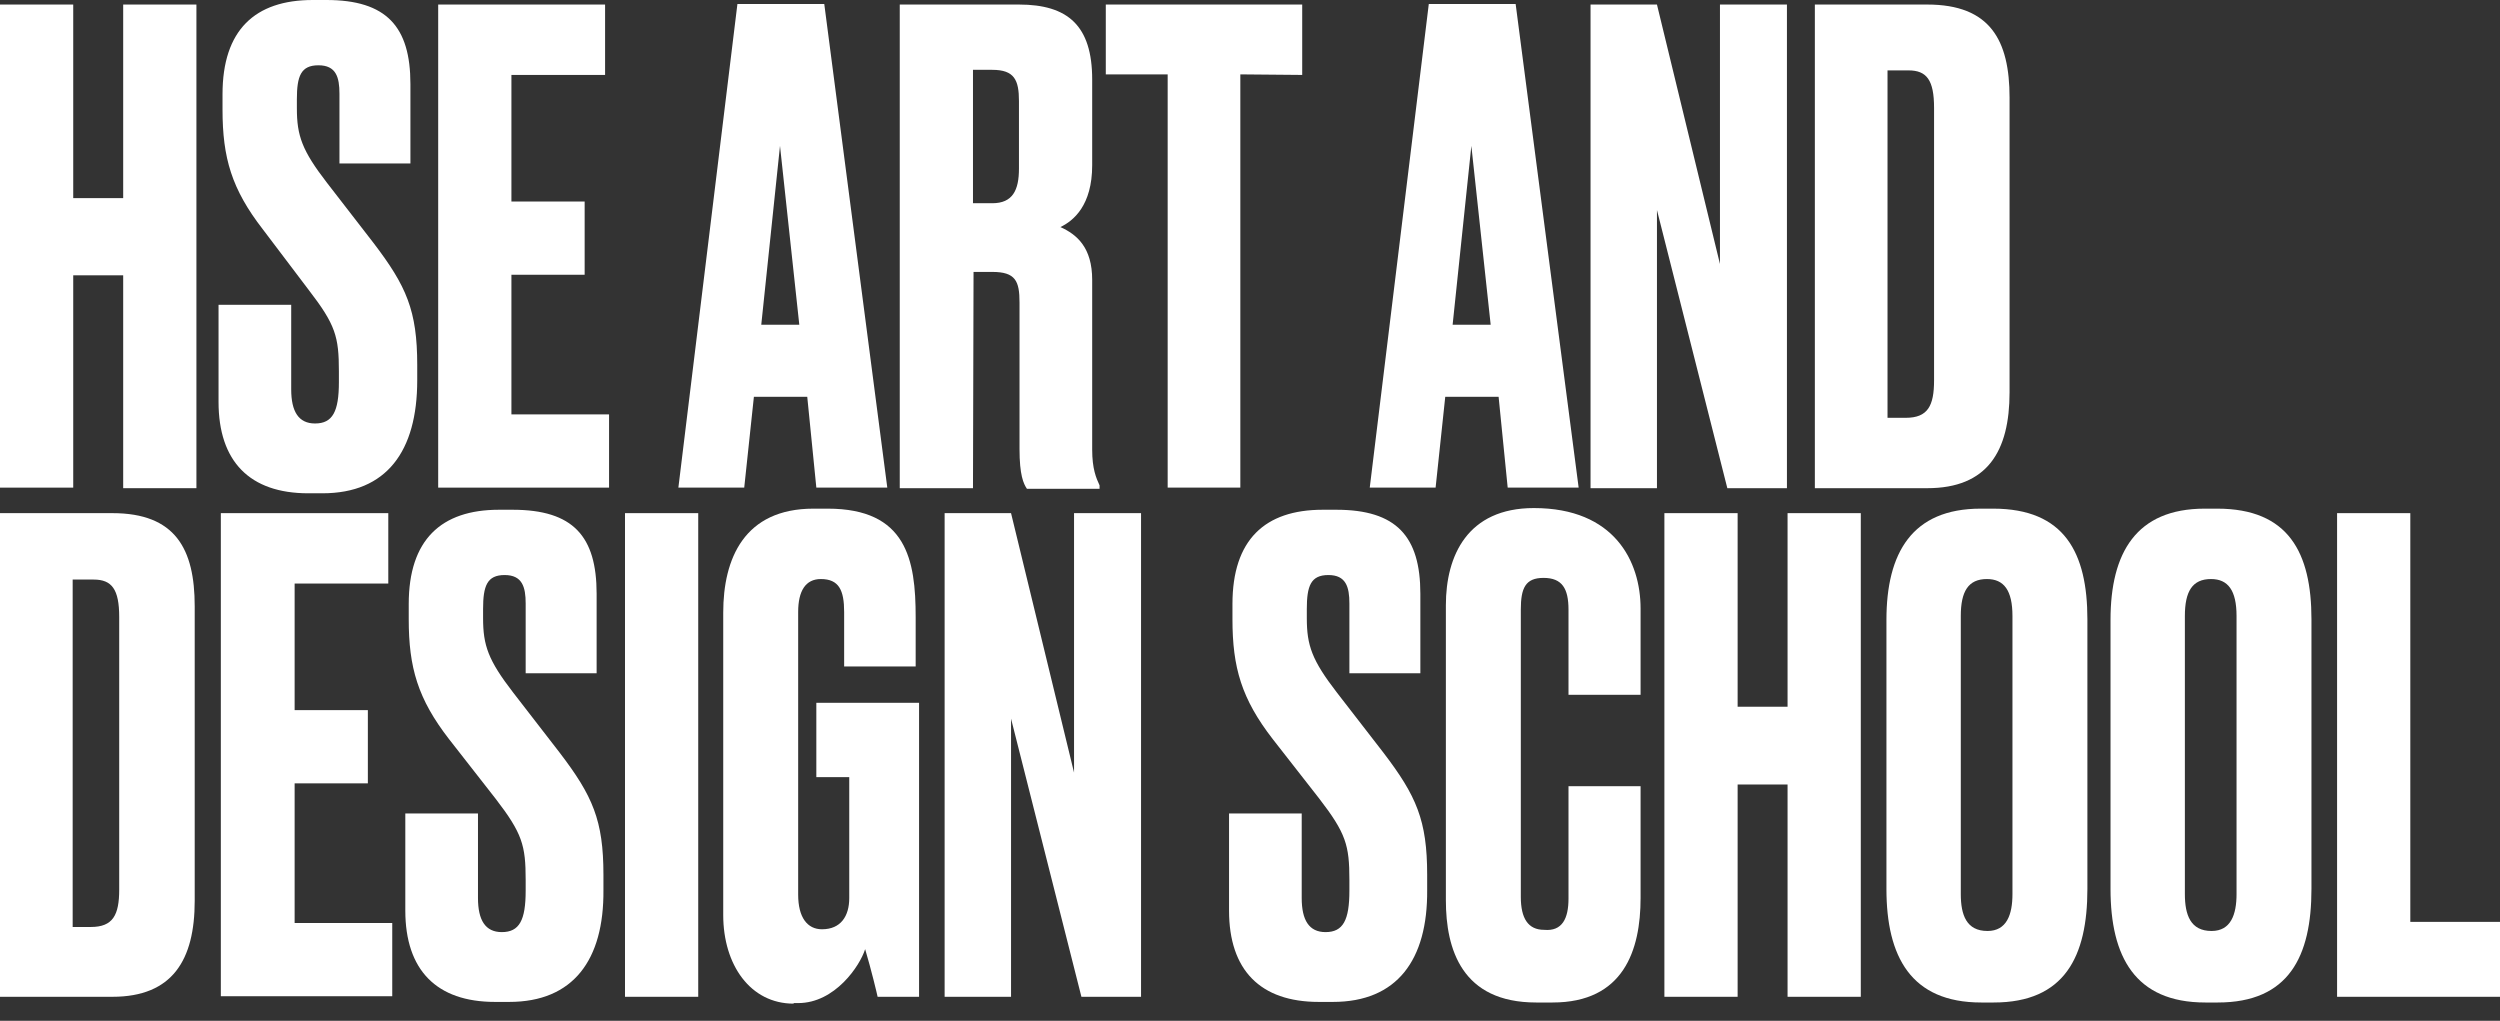
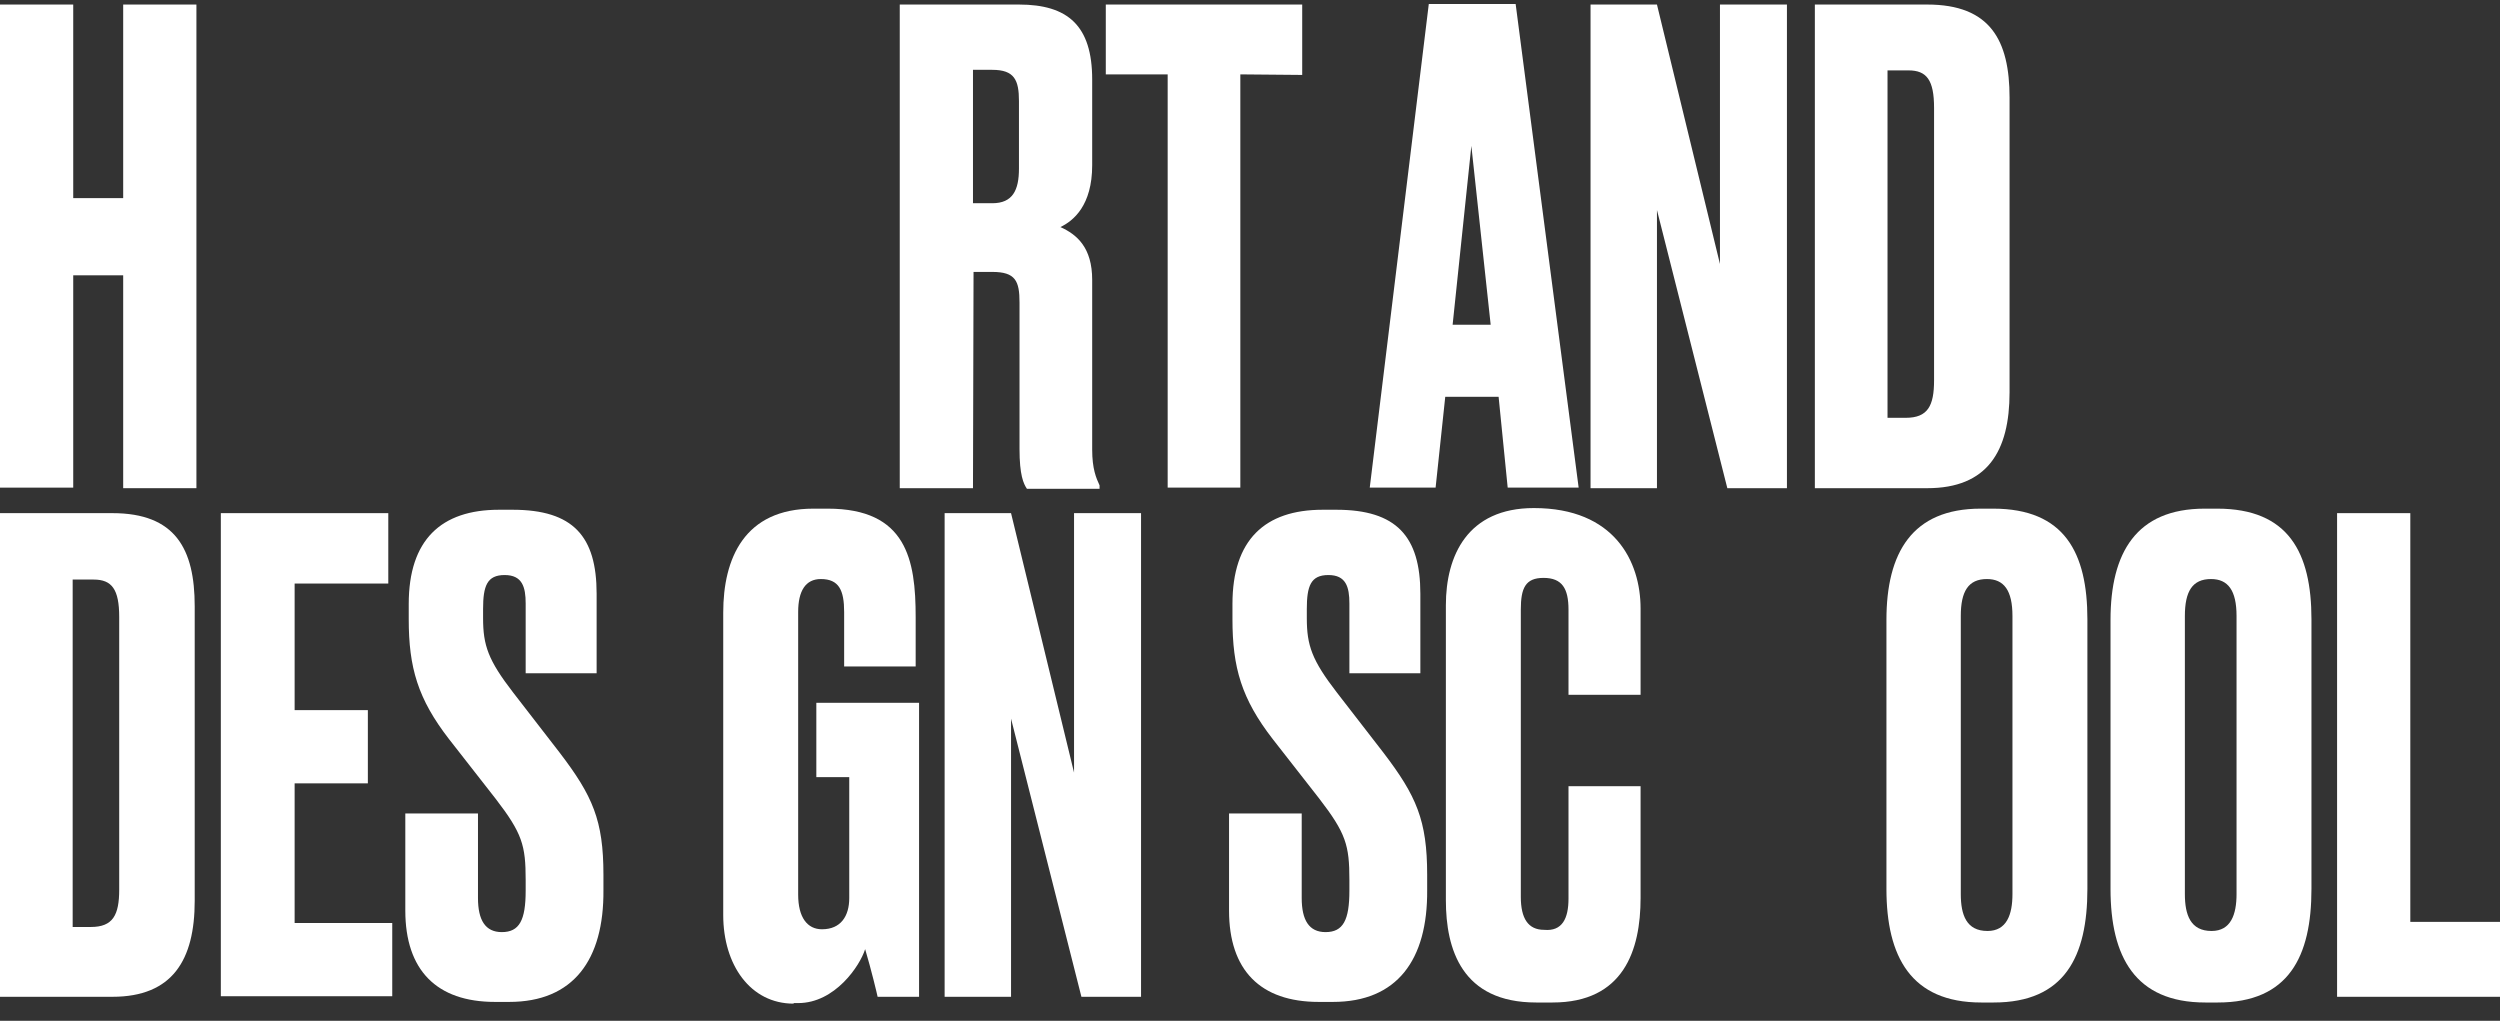
<svg xmlns="http://www.w3.org/2000/svg" width="120" height="49" viewBox="0 0 120 49" fill="none">
  <rect x="0" y="0" width="120" height="49" fill="#333333" stroke="none" />
  <path d="M5.913 13.215H3.515V23.406H0V0.218H3.515V9.51H5.913V0.218H9.428V23.433H5.913V13.215Z" fill="white" />
-   <path d="M15.477 23.678H14.795C11.989 23.678 10.49 22.152 10.49 19.291V14.632H13.978V18.692C13.978 19.755 14.332 20.327 15.122 20.327C15.967 20.327 16.267 19.755 16.267 18.338V17.82C16.267 16.158 16.103 15.586 14.823 13.924L12.616 11.008C11.117 9.074 10.681 7.575 10.681 5.259V4.523C10.681 1.444 12.234 0 15.013 0H15.667C18.556 0 19.7 1.281 19.7 4.033V7.847H16.294V4.496C16.294 3.706 16.131 3.134 15.286 3.134C14.441 3.134 14.25 3.651 14.25 4.768V5.204C14.25 6.512 14.496 7.221 15.695 8.774L17.929 11.662C19.509 13.733 20.027 14.905 20.027 17.52V18.256C20.027 21.662 18.556 23.678 15.477 23.678Z" fill="white" />
-   <path d="M29.044 0.218V3.597H24.548V9.673H28.063V13.188H24.548V19.891H29.235V23.406H21.033V0.218H29.044Z" fill="white" />
-   <path d="M38.748 19.046H36.187L35.723 23.406H32.562L35.396 0.191H39.565L42.59 23.406H39.184L38.748 19.046ZM38.366 15.586L37.44 7.003L36.541 15.586H38.366Z" fill="white" />
  <path d="M46.703 23.433H43.188V0.218H48.91C51.253 0.218 52.425 1.226 52.425 3.815V7.929C52.425 9.864 51.525 10.6 50.899 10.899C51.689 11.254 52.425 11.88 52.425 13.433V21.581C52.425 22.507 52.615 22.943 52.779 23.297V23.461H49.291C49.127 23.215 48.937 22.807 48.937 21.553V14.523C48.937 13.488 48.746 13.052 47.629 13.052H46.73L46.703 23.433ZM46.703 9.755H47.629C48.61 9.755 48.91 9.128 48.91 8.093V4.85C48.91 3.842 48.691 3.352 47.629 3.352H46.703V9.755Z" fill="white" />
  <path d="M59.536 3.57V23.406H56.048V3.57H53.078V0.218H62.506V3.597L59.536 3.57Z" fill="white" />
  <path d="M71.933 19.046H69.372L68.909 23.406H65.748L68.582 0.191H72.751L75.775 23.406H72.369L71.933 19.046ZM71.552 15.586L70.625 7.003L69.726 15.586H71.552Z" fill="white" />
  <path d="M79.534 0.218L82.558 12.671V0.218H85.773V23.433H82.912L79.534 10.082V23.433H76.346V0.218H79.534Z" fill="white" />
  <path d="M87.086 0.218H92.508C95.533 0.218 96.459 1.935 96.459 4.687V18.828C96.459 21.662 95.397 23.433 92.508 23.433H87.113V0.218H87.086ZM90.628 20.055H91.473C92.535 20.055 92.835 19.482 92.835 18.256V5.177C92.835 3.842 92.481 3.379 91.609 3.379H90.601V20.055H90.628Z" fill="white" />
  <path d="M0 24.631H5.395C8.42 24.631 9.346 26.348 9.346 29.1V43.241C9.346 46.075 8.283 47.846 5.395 47.846H0V24.631ZM3.515 44.495H4.36C5.422 44.495 5.722 43.923 5.722 42.697V29.618C5.722 28.282 5.368 27.819 4.496 27.819H3.488V44.495H3.515Z" fill="white" />
  <path d="M18.638 24.631V28.01H14.142V34.086H17.657V37.601H14.142V44.304H18.828V47.819H10.6V24.631H18.638Z" fill="white" />
  <path d="M24.441 48.092H23.76C20.954 48.092 19.455 46.566 19.455 43.705V39.046H22.943V43.106C22.943 44.169 23.297 44.741 24.087 44.741C24.932 44.741 25.232 44.169 25.232 42.752V42.234C25.232 40.572 25.068 40 23.788 38.337L21.553 35.477C20.055 33.542 19.619 32.043 19.619 29.727V28.991C19.619 25.913 21.172 24.468 23.951 24.468H24.605C27.52 24.468 28.638 25.749 28.638 28.501V32.316H25.232V28.964C25.232 28.174 25.068 27.602 24.223 27.602C23.379 27.602 23.188 28.12 23.188 29.237V29.673C23.188 30.981 23.433 31.689 24.632 33.242L26.866 36.13C28.447 38.201 28.965 39.373 28.965 41.989V42.724C28.992 46.076 27.52 48.092 24.441 48.092Z" fill="white" />
-   <path d="M33.515 47.846H30V24.631H33.515V47.846Z" fill="white" />
  <path d="M38.094 48.175C36.023 48.175 34.715 46.322 34.715 43.924V29.401C34.715 26.813 35.723 24.415 39.047 24.415H39.728C43.516 24.415 43.952 26.867 43.952 29.619V31.99H40.519V29.374C40.519 28.338 40.273 27.794 39.401 27.794C38.666 27.794 38.312 28.366 38.312 29.374V42.943C38.312 44.033 38.748 44.605 39.456 44.605C40.355 44.605 40.764 43.979 40.764 43.107V37.303H39.184V33.733H44.115V47.848H42.126C42.099 47.712 41.827 46.567 41.527 45.559C41.282 46.349 40.083 48.148 38.312 48.148H38.094V48.175Z" fill="white" />
  <path d="M48.53 24.631L51.554 37.083V24.631H54.77V47.846H51.908L48.53 34.495V47.846H45.342V24.631H48.53Z" fill="white" />
  <path d="M63.98 48.092H63.299C60.493 48.092 58.994 46.566 58.994 43.705V39.046H62.482V43.106C62.482 44.169 62.836 44.741 63.626 44.741C64.471 44.741 64.771 44.169 64.771 42.752V42.234C64.771 40.572 64.607 40 63.327 38.337L61.092 35.477C59.594 33.542 59.158 32.043 59.158 29.727V28.991C59.158 25.913 60.711 24.468 63.49 24.468H64.144C67.032 24.468 68.177 25.749 68.177 28.501V32.316H64.771V28.964C64.771 28.174 64.607 27.602 63.763 27.602C62.918 27.602 62.727 28.12 62.727 29.237V29.673C62.727 30.981 62.972 31.689 64.171 33.242L66.406 36.13C67.986 38.201 68.504 39.373 68.504 41.989V42.724C68.531 46.076 67.059 48.092 63.98 48.092Z" fill="white" />
  <path d="M75.288 43.134V37.739H78.748V43.106C78.748 45.613 77.931 48.12 74.525 48.12H73.735C70.165 48.12 69.402 45.559 69.402 43.215V29.047C69.402 26.676 70.438 24.387 73.626 24.387C77.495 24.387 78.748 26.948 78.748 29.21V33.352H75.288V29.265C75.288 28.256 74.988 27.739 74.089 27.739C73.217 27.739 72.999 28.229 72.999 29.265V43.052C72.999 44.087 73.353 44.632 74.116 44.632C74.988 44.714 75.288 44.087 75.288 43.134Z" fill="white" />
-   <path d="M85.803 37.656H83.406V47.846H79.891V24.631H83.406V33.923H85.803V24.631H89.318V47.846H85.803V37.656Z" fill="white" />
  <path d="M100.195 42.671C100.195 45.913 99.105 48.12 95.699 48.12H95.099C91.721 48.12 90.549 45.913 90.549 42.671V29.755C90.549 26.54 91.775 24.415 95.072 24.415H95.671C99.105 24.415 100.195 26.54 100.195 29.728V42.671ZM96.598 29.565C96.598 28.338 96.189 27.794 95.372 27.794C94.472 27.794 94.118 28.393 94.118 29.565V42.916C94.118 43.924 94.391 44.687 95.399 44.687C96.325 44.687 96.598 43.897 96.598 42.916V29.565Z" fill="white" />
  <path d="M110.95 42.671C110.95 45.913 109.86 48.12 106.455 48.12H105.855C102.476 48.12 101.305 45.913 101.305 42.671V29.755C101.305 26.54 102.531 24.415 105.828 24.415H106.427C109.86 24.415 110.95 26.54 110.95 29.728V42.671ZM107.354 29.565C107.354 28.338 106.945 27.794 106.128 27.794C105.228 27.794 104.874 28.393 104.874 29.565V42.916C104.874 43.924 105.147 44.687 106.155 44.687C107.081 44.687 107.354 43.897 107.354 42.916V29.565Z" fill="white" />
  <path d="M115.695 24.631V44.25H120V47.846H112.18V24.631H115.695Z" fill="white" />
</svg>